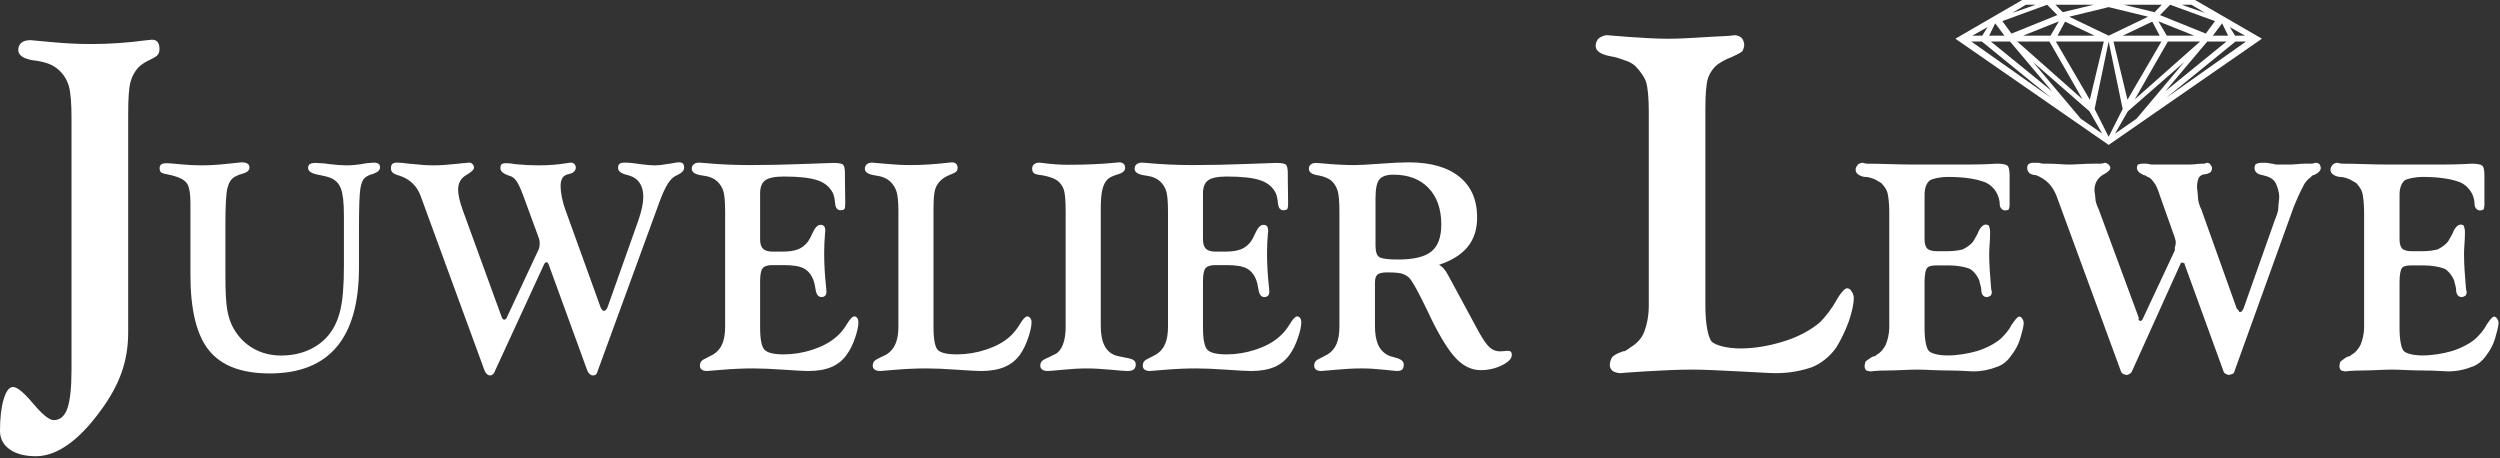
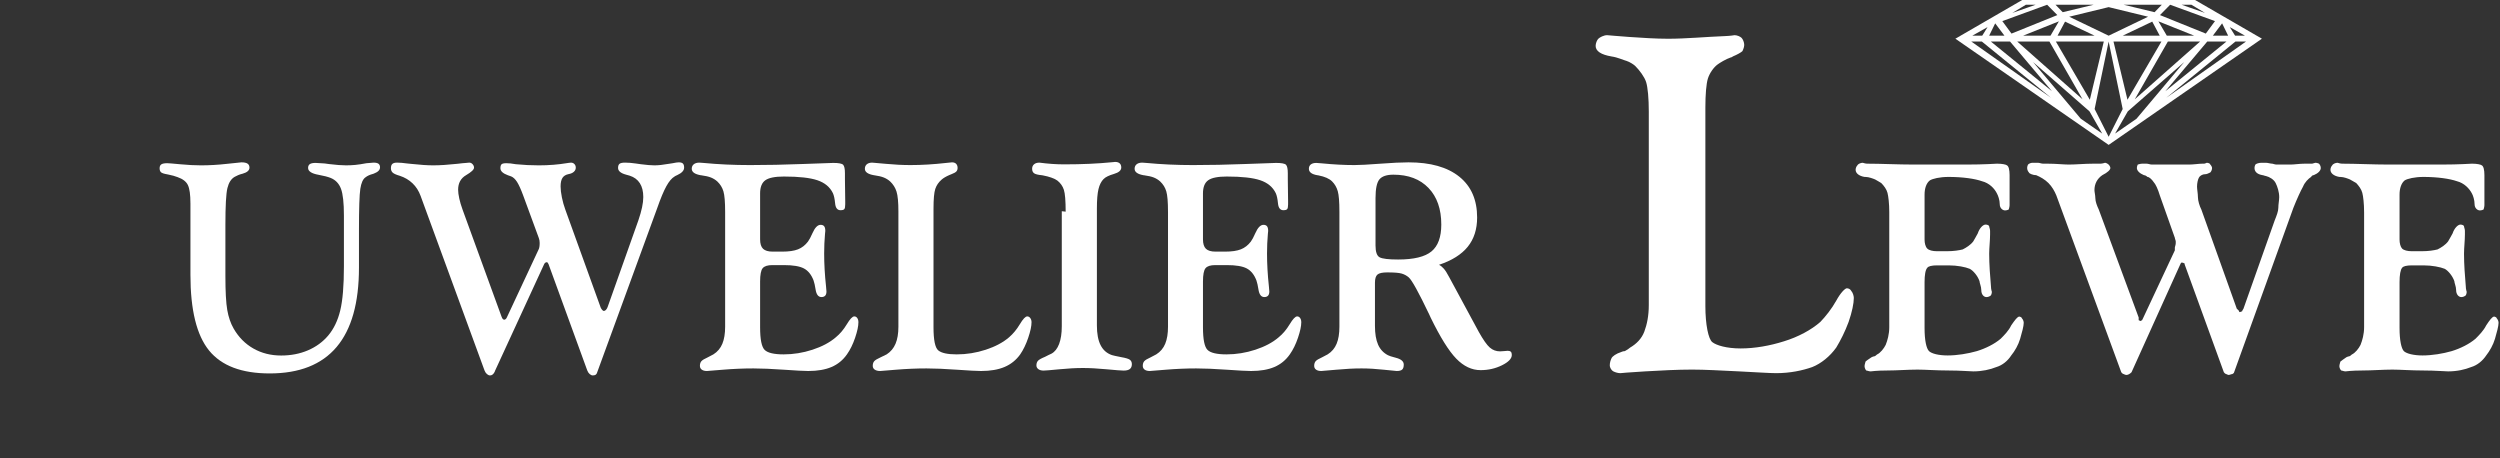
<svg xmlns="http://www.w3.org/2000/svg" width="100%" height="100%" viewBox="0 0 1037 190" version="1.1" xml:space="preserve" style="fill-rule:evenodd;clip-rule:evenodd;stroke-linejoin:round;stroke-miterlimit:2;">
  <rect x="0" y="0" width="1037" height="190" fill="#333333" stroke="none" />
  <g>
    <path d="M834.712,5.364l5.612,-3.393l4.056,0l-9.668,3.393Zm17.913,-3.393l15.809,0l-12.814,3.09l-2.995,-3.09Zm-22.064,6.786l18.595,-6.786l4.227,4.284l-19.012,7.677l-3.81,-5.175Zm-12.453,6.047l6.331,-3.563l-2.217,3.563l-4.114,-0Zm6.995,-0l2.501,-5.118l3.849,5.118l-6.35,-0Zm14.064,-0l14.861,-5.952l-3.487,5.952l-11.374,-0Zm14.311,-0l3.109,-5.838l12.264,5.838l-15.373,-0Zm-2.331,23.03l-25.343,-20.604l7.961,-0l17.382,20.604Zm-33.456,-20.604l4.379,-0l28.698,23.333l-33.077,-23.333Zm46.137,23.96l-27.087,-23.96l13.363,-0l13.724,23.96Zm3.032,0.189l-14.083,-24.149l19.884,-0l-5.801,24.149Zm5.137,14.027l-8.89,-6.161l-19.789,-23.504l23.41,20.453l5.269,9.212Zm42.63,-50.042l-5.61,-3.393l-4.057,0l9.667,3.393Zm-17.913,-3.393l-15.807,0l12.813,3.09l2.994,-3.09Zm22.064,6.786l-18.595,-6.786l-4.227,4.284l19.012,7.677l3.81,-5.175Zm12.454,6.047l-6.331,-3.563l2.218,3.563l4.113,-0Zm-6.994,-0l-2.503,-5.118l-3.847,5.118l6.35,-0Zm-49.568,-0l16.358,-7.866l-16.358,-3.981l-16.359,3.981l16.359,7.866Zm35.503,-0l-14.861,-5.952l3.488,5.952l11.373,-0Zm-14.311,-0l-3.109,-5.838l-12.263,5.838l15.372,-0Zm2.331,23.03l25.344,-20.604l-7.962,-0l-17.382,20.604Zm33.455,-20.604l-4.378,-0l-28.698,23.333l33.076,-23.333Zm-46.136,23.96l27.087,-23.96l-13.363,-0l-13.724,23.96Zm-3.033,0.189l14.085,-24.149l-19.884,-0l5.799,24.149Zm-5.137,14.027l8.891,-6.161l19.788,-23.504l-23.409,20.453l-5.27,9.212Zm-2.672,1.326l5.82,-11.506l-5.82,-27.996l-5.819,27.996l5.819,11.506Zm0,3.374l63.575,-44.051l-27.731,-16.055l-71.688,0l-27.731,16.055l63.575,44.051Z" style="fill:#fff;" />
    <path d="M683.922,46.521c0,-5.866 -0.432,-10.313 -1.111,-12.475c-0.68,-2.162 -2.779,-4.941 -4.447,-6.608c-0.495,-0.556 -2.408,-1.792 -3.644,-2.162c-1.42,-0.371 -3.644,-1.483 -6.238,-1.853c-4.385,-0.741 -6.609,-2.223 -6.609,-4.385c0,-1.112 0.557,-2.409 1.112,-2.965c0.556,-0.556 2.224,-1.482 3.644,-1.482c0.37,-0 3.706,0.37 9.202,0.741c5.497,0.371 10.995,0.741 16.121,0.741c7.35,0 15.872,-0.803 23.84,-1.112c1.914,-0.061 3.705,-0.37 3.705,-0.37c1.051,-0 2.347,0.556 2.903,1.112c0.556,0.556 1.112,1.852 1.112,2.964c-0,1.05 -0.741,2.533 -0.741,2.533c-0.556,0.555 -2.223,1.482 -4.015,2.223c0,-0 -0.37,0.37 -0.741,0.37c-2.223,0.742 -4.632,2.286 -5.497,2.904c-1.729,1.235 -3.397,3.705 -4.076,5.867c-0.679,2.161 -1.05,6.609 -1.05,12.105l0,82.267c0,7.658 1.235,13.773 2.903,15.008c1.667,1.297 5.867,2.594 11.735,2.594c5.867,0 12.105,-1.111 17.972,-2.965c5.867,-1.791 11.365,-4.755 15.07,-8.029c2.162,-2.223 4.756,-5.496 6.609,-8.832c1.791,-3.273 3.644,-5.126 4.385,-5.126c0.741,0 1.482,0.371 1.853,1.112c0.679,0.741 1.049,2.162 1.049,2.903c0,2.223 -0.741,5.867 -2.161,9.943c-1.482,4.015 -3.335,7.659 -5.126,10.624c-2.594,3.643 -6.239,6.608 -9.944,8.091c-4.015,1.42 -9.14,2.532 -15.008,2.532c-2.594,-0 -8.091,-0.371 -15.441,-0.742c-7.658,-0.37 -14.266,-0.741 -19.393,-0.741c-6.238,0 -12.846,0.371 -19.455,0.741c-6.609,0.371 -10.314,0.742 -10.314,0.742c-1.05,-0 -2.162,-0.371 -2.903,-0.742c-0.741,-0.37 -1.482,-1.482 -1.482,-2.531c-0,-1.113 0.37,-2.225 0.741,-2.966c0.37,-0.741 1.853,-1.852 4.014,-2.532c0,0 0.742,-0.37 1.483,-0.37c0.741,-0.37 1.852,-1.112 2.223,-1.482c2.533,-1.482 4.756,-3.644 5.867,-6.609c1.112,-2.965 1.853,-6.609 1.853,-10.994l0,-80.044Zm99.746,41.505c-0,-3.644 -0.371,-6.608 -0.741,-8.029c-0.371,-1.483 -1.483,-2.965 -2.594,-4.077c-0.679,-0.37 -1.791,-1.111 -2.533,-1.482c-0.741,-0.308 -2.594,-1.049 -4.014,-1.049l-0.37,-0c-2.224,-0.371 -3.707,-1.482 -3.707,-2.966c0,-0.741 0.372,-1.482 0.742,-1.852c0.371,-0.679 1.482,-1.05 2.224,-1.05c-0,0 1.111,0.371 1.79,0.371c5.868,-0 12.847,0.37 19.456,0.37l21.678,0c7.658,0 12.105,-0.37 12.785,-0.37c2.223,-0 3.705,0.37 4.076,0.679c0.741,0.37 1.111,1.852 1.111,4.076l0,12.476c0,0.741 -0.37,1.791 -0.37,1.791c-0,0 -0.741,0.371 -1.482,0.371c-1.112,-0 -2.224,-1.05 -2.224,-2.533c0,-1.853 -0.741,-3.705 -1.111,-4.384c-1.051,-2.224 -3.274,-4.448 -6.238,-5.189c-2.904,-1.049 -8.029,-1.79 -13.896,-1.79c-3.707,-0 -6.609,0.741 -7.721,1.42c-1.482,1.111 -2.223,3.335 -2.223,5.867l-0,18.714c-0,1.483 0.37,2.965 1.112,3.706c0.741,0.741 2.223,1.111 4.075,1.111l4.015,0c2.903,0 5.126,-0.37 6.609,-0.74c1.482,-0.741 3.273,-1.853 4.385,-3.335c0.37,-0.742 1.111,-1.792 1.852,-3.274c0.741,-2.223 2.162,-3.706 3.274,-3.706c0.741,0 1.482,0.371 1.482,0.742c0,0.37 0.371,1.111 0.371,1.852l-0,1.482c-0,2.533 -0.371,5.498 -0.371,8.029c0,4.448 0.371,9.203 0.741,13.588c0,1.112 0.371,2.223 0.371,2.223c-0,0.741 -0.371,1.421 -0.371,1.421c-0.37,0.371 -1.111,0.741 -1.853,0.741c-1.111,0 -2.161,-1.05 -2.161,-2.903c0,-1.482 -0.742,-2.964 -0.742,-3.705c-0.741,-2.162 -2.593,-4.386 -4.076,-5.127c-1.79,-0.741 -5.126,-1.42 -8.769,-1.42l-4.757,0c-2.223,0 -3.705,0.371 -4.075,1.05c-0.742,0.741 -1.112,2.964 -1.112,5.867l-0,19.085c-0,5.126 0.741,8.461 1.853,9.573c1.111,1.05 4.014,1.791 7.72,1.791c4.014,-0 8.399,-0.741 12.105,-1.791c3.644,-1.112 7.349,-2.964 9.882,-5.126c1.482,-1.483 3.335,-3.335 4.385,-5.559c1.482,-2.162 2.594,-3.644 3.335,-3.644c0.371,0 1.112,0.371 1.112,0.741c0.37,0.371 0.741,1.112 0.741,1.853c-0,1.421 -0.741,4.015 -1.482,6.609c-0.741,2.532 -2.224,5.126 -3.706,6.917c-1.421,2.223 -3.644,4.077 -6.177,4.818c-2.593,1.049 -5.928,1.79 -9.572,1.79c-1.483,0 -5.127,-0.37 -10.252,-0.37c-5.127,-0 -9.574,-0.371 -12.847,-0.371c-4.015,0 -8.462,0.371 -12.476,0.371c-4.385,-0 -6.98,0.37 -6.98,0.37c-0.741,0 -1.482,-0.37 -1.852,-0.37c-0.309,-0.371 -0.679,-1.112 -0.679,-1.791c-0,-0.741 0.37,-1.483 0.37,-1.854c0.309,-0.37 1.42,-1.111 2.532,-1.852c0,-0 0.741,-0.371 1.112,-0.371c0.37,0 1.112,-0.741 1.112,-0.741c1.482,-0.679 2.902,-2.532 3.643,-4.014c0.742,-1.853 1.483,-4.385 1.483,-7.35l-0,-47.68Zm103.451,43.666l0,1.111l0.742,0.371l0.678,-0.371l0.371,-0.741l13.217,-28.225l0,-1.111c0,-0.371 0.371,-1.112 0.371,-1.853l-0,-0.741c-0,-0.371 -0.371,-1.112 -0.371,-1.483l-6.238,-17.602c-0.741,-2.533 -1.79,-4.756 -2.532,-5.497c-0.742,-1.112 -1.853,-2.161 -2.594,-2.161c-0,-0 -0.741,-0.742 -1.482,-0.742c-1.791,-0.74 -2.903,-1.853 -2.903,-2.965c0,-0.741 0.371,-1.42 0.371,-1.42c-0,0 1.112,-0.37 1.79,-0.37l1.853,-0c0.741,-0 1.483,0.37 2.223,0.37l15.38,0c1.852,0 4.076,-0.37 5.497,-0.37l0.741,-0c0.371,-0 1.112,-0.371 1.112,-0.371c0.74,0 1.482,0.371 1.482,0.741c0.37,0.309 0.741,1.05 0.741,1.42c-0,0.741 -0.371,1.483 -0.741,1.854c-0.742,0.371 -1.482,0.741 -2.223,0.741c-1.112,-0 -2.225,0.741 -2.533,1.482c-0.371,0.679 -0.741,2.161 -0.741,3.644c-0,1.111 0.37,2.965 0.37,4.385c0,1.482 0.679,3.705 1.42,5.126l14.7,41.134l0.741,0.679l0.37,0.741c0.371,0 1.113,-0.37 1.113,-0.37c0,-0.371 0.679,-1.05 0.679,-1.421l12.847,-36.316c0.741,-1.853 1.482,-3.705 1.482,-5.126c-0,-1.483 0.37,-3.336 0.37,-4.447c0,-2.161 -0.741,-4.385 -1.482,-5.868c-0.741,-1.482 -2.532,-2.531 -4.014,-2.902c-0.371,-0 -1.112,-0.371 -1.483,-0.371c-2.223,-0.37 -3.273,-1.482 -3.273,-2.965c-0,-0.741 0.37,-1.42 0.37,-1.42c0.371,-0.37 1.421,-0.741 2.533,-0.741l1.853,0c0.74,0 1.852,0.371 2.532,0.371c0.37,-0 1.112,0.37 1.853,0.37l5.867,0c1.482,0 3.706,-0.37 5.867,-0.37l2.965,-0c0.371,-0 1.112,-0.371 1.42,-0.371c0.741,0 1.482,0.371 1.482,0.371c0.371,0.37 0.742,1.049 0.742,1.79c-0,1.112 -1.112,2.225 -2.903,2.965c-0.741,0 -1.111,0.742 -1.111,0.742c-1.112,0.741 -2.595,2.161 -3.336,4.014c-1.05,1.853 -2.532,5.126 -4.014,8.832l-24.582,68.185c0,0.371 -0.741,0.741 -0.741,0.741c-0.37,0 -1.111,0.371 -1.482,0.371c-0.309,-0 -1.05,-0.371 -1.05,-0.371c-0.37,0 -1.111,-0.741 -1.111,-1.112l-16.121,-44.344l0,-0.371l-0.741,-0.37l-0.741,-0l-0.37,0.741l-20.197,44.715c-0.741,0.741 -1.482,1.112 -2.161,1.112c-0.37,-0 -1.112,-0.371 -1.112,-0.371c-0.37,0 -1.111,-0.741 -1.111,-1.112l-26.805,-73.002c-0.741,-1.791 -1.791,-3.644 -3.273,-5.127c-1.483,-1.482 -3.336,-2.531 -5.127,-3.273c-1.482,0 -2.965,-0.74 -2.965,-1.111c-0.37,-0.371 -0.741,-1.113 -0.741,-1.854c0,-0.741 0.371,-1.42 0.371,-1.42c0.37,-0.37 1.112,-0.741 1.853,-0.741l2.223,0c0.742,0 1.421,0.371 2.162,0.371l1.852,-0c3.645,-0 6.609,0.37 8.833,0.37c2.902,0 6.547,-0.37 10.252,-0.37l2.903,-0c0.741,-0 1.853,-0.371 1.853,-0.371c0.371,0 1.112,0.371 1.482,0.741c0.371,0.309 0.741,1.05 0.741,1.42c0,0.741 -1.111,1.854 -3.335,2.965c-2.162,1.483 -3.273,3.644 -3.273,6.238c-0,0.742 0.37,2.162 0.37,3.274c0,1.482 0.741,3.334 1.421,4.755l16.552,44.778Zm93.508,-43.666c-0,-3.644 -0.371,-6.608 -0.741,-8.029c-0.371,-1.483 -1.483,-2.965 -2.533,-4.077c-0.741,-0.37 -1.853,-1.111 -2.594,-1.482c-0.741,-0.308 -2.532,-1.049 -4.015,-1.049l-0.37,-0c-2.224,-0.371 -3.705,-1.482 -3.705,-2.966c-0,-0.741 0.37,-1.482 0.74,-1.852c0.371,-0.679 1.483,-1.05 2.224,-1.05c-0,0 1.111,0.371 1.853,0.371c5.867,-0 12.784,0.37 19.393,0.37l21.678,0c7.721,0 12.106,-0.37 12.847,-0.37c2.161,-0 3.643,0.37 4.015,0.679c0.741,0.37 1.111,1.852 1.111,4.076l0,12.476c0,0.741 -0.37,1.791 -0.37,1.791c0,0 -0.741,0.371 -1.483,0.371c-1.112,-0 -2.223,-1.05 -2.223,-2.533c-0,-1.853 -0.679,-3.705 -1.05,-4.384c-1.112,-2.224 -3.335,-4.448 -6.238,-5.189c-2.965,-1.049 -8.091,-1.79 -13.958,-1.79c-3.644,-0 -6.609,0.741 -7.721,1.42c-1.42,1.111 -2.161,3.335 -2.161,5.867l0,18.714c0,1.483 0.371,2.965 1.05,3.706c0.741,0.741 2.223,1.111 4.076,1.111l4.015,0c2.964,0 5.126,-0.37 6.608,-0.74c1.482,-0.741 3.274,-1.853 4.386,-3.335c0.37,-0.742 1.111,-1.792 1.852,-3.274c0.741,-2.223 2.224,-3.706 3.273,-3.706c0.742,0 1.483,0.371 1.483,0.742c0,0.37 0.371,1.111 0.371,1.852l-0,1.482c-0,2.533 -0.371,5.498 -0.371,8.029c0,4.448 0.371,9.203 0.741,13.588c0,1.112 0.371,2.223 0.371,2.223c-0,0.741 -0.371,1.421 -0.371,1.421c-0.37,0.371 -1.111,0.741 -1.853,0.741c-1.05,0 -2.162,-1.05 -2.162,-2.903c0,-1.482 -0.741,-2.964 -0.741,-3.705c-0.741,-2.162 -2.593,-4.386 -4.015,-5.127c-1.852,-0.741 -5.187,-1.42 -8.831,-1.42l-4.756,0c-2.223,0 -3.706,0.371 -4.076,1.05c-0.679,0.741 -1.05,2.964 -1.05,5.867l0,19.085c0,5.126 0.741,8.461 1.791,9.573c1.112,1.05 4.076,1.791 7.72,1.791c4.015,-0 8.462,-0.741 12.106,-1.791c3.643,-1.112 7.349,-2.964 9.881,-5.126c1.482,-1.483 3.336,-3.335 4.447,-5.559c1.421,-2.162 2.532,-3.644 3.273,-3.644c0.371,0 1.112,0.371 1.112,0.741c0.371,0.371 0.741,1.112 0.741,1.853c0,1.421 -0.741,4.015 -1.482,6.609c-0.741,2.532 -2.223,5.126 -3.644,6.917c-1.482,2.223 -3.706,4.077 -6.238,4.818c-2.593,1.049 -5.867,1.79 -9.572,1.79c-1.422,0 -5.127,-0.37 -10.253,-0.37c-5.127,-0 -9.511,-0.371 -12.847,-0.371c-4.014,0 -8.399,0.371 -12.475,0.371c-4.386,-0 -6.979,0.37 -6.979,0.37c-0.68,0 -1.421,-0.37 -1.792,-0.37c-0.371,-0.371 -0.741,-1.112 -0.741,-1.791c-0,-0.741 0.37,-1.483 0.37,-1.854c0.371,-0.37 1.483,-1.111 2.533,-1.852c0,-0 0.741,-0.371 1.112,-0.371c0.37,0 1.111,-0.741 1.111,-0.741c1.482,-0.679 2.903,-2.532 3.645,-4.014c0.741,-1.853 1.482,-4.385 1.482,-7.35l-0,-47.68Z" style="fill:#fff;" />
-     <path d="M29.664,49.068c0,-6.445 -0.379,-10.931 -1.137,-13.458c-0.758,-2.527 -2.116,-4.707 -4.075,-6.539c-1.201,-1.075 -2.575,-1.928 -4.123,-2.559c-1.548,-0.632 -3.743,-1.138 -6.587,-1.517l-0.189,0c-3.981,-0.695 -5.971,-2.116 -5.971,-4.265c-0,-1.263 0.426,-2.258 1.279,-2.985c0.853,-0.727 2.101,-1.09 3.744,-1.09c0.253,0 3.191,0.269 8.814,0.806c5.623,0.537 11.089,0.805 16.396,0.805c7.456,0 14.943,-0.505 22.462,-1.516c1.516,-0.19 2.432,-0.284 2.748,-0.284c1.074,-0 1.864,0.331 2.369,0.995c0.506,0.663 0.759,1.627 0.759,2.89c-0,0.948 -0.222,1.722 -0.664,2.322c-0.442,0.6 -1.421,1.248 -2.938,1.943c-0.126,0.063 -0.316,0.158 -0.568,0.284c-1.959,0.948 -3.476,1.959 -4.55,3.033c-1.579,1.706 -2.685,3.744 -3.317,6.113c-0.632,2.37 -0.947,6.745 -0.947,13.126l-0,90.794c-0,5.876 -0.917,11.405 -2.749,16.586c-1.832,5.181 -4.739,10.457 -8.719,15.827c-4.549,6.255 -9.083,10.963 -13.6,14.122c-4.518,3.159 -8.925,4.738 -13.221,4.738c-4.55,0 -8.167,-0.947 -10.852,-2.843c-2.685,-1.895 -4.028,-4.454 -4.028,-7.676c0,-5.371 0.505,-9.746 1.516,-13.127c1.011,-3.38 2.307,-5.07 3.886,-5.07c1.706,-0 4.486,2.29 8.34,6.871c3.854,4.581 6.698,6.871 8.53,6.871c2.654,0 4.549,-1.627 5.686,-4.881c1.138,-3.254 1.706,-8.672 1.706,-16.254l0,-104.062Z" style="fill:#fff;fill-rule:nonzero;" />
    <path d="M78.988,84.284c0,-3.527 -0.346,-6.024 -1.04,-7.49c-0.693,-1.466 -2.13,-2.576 -4.309,-3.329c-0.991,-0.396 -2.279,-0.753 -3.864,-1.07c-0.119,0 -0.218,-0.02 -0.297,-0.059c-1.427,-0.238 -2.329,-0.535 -2.705,-0.892c-0.377,-0.357 -0.565,-0.911 -0.565,-1.664c0,-0.753 0.238,-1.288 0.713,-1.605c0.476,-0.317 1.288,-0.476 2.438,-0.476c0.515,0 2.338,0.149 5.468,0.446c3.131,0.297 5.984,0.446 8.56,0.446c3.448,-0 7.024,-0.208 10.73,-0.624c3.705,-0.416 5.716,-0.625 6.033,-0.625c1.149,0 1.992,0.179 2.527,0.535c0.535,0.357 0.802,0.912 0.802,1.665c0,1.149 -0.991,2.001 -2.972,2.556l-0.06,-0c-0.634,0.158 -1.198,0.347 -1.694,0.565c-0.495,0.218 -0.961,0.445 -1.397,0.683c-1.466,0.832 -2.476,2.398 -3.031,4.696c-0.555,2.299 -0.832,7.371 -0.832,15.218l-0,21.221c-0,6.46 0.257,11.165 0.772,14.118c0.516,2.952 1.387,5.498 2.616,7.638c2.061,3.607 4.795,6.381 8.203,8.322c3.408,1.942 7.252,2.913 11.532,2.913c4.042,0 7.738,-0.713 11.086,-2.14c3.349,-1.427 6.153,-3.467 8.411,-6.123c2.339,-2.774 4.013,-6.261 5.023,-10.462c1.011,-4.2 1.516,-10.303 1.516,-18.308l0,-21.043c0,-5.231 -0.406,-8.926 -1.218,-11.086c-0.813,-2.16 -2.229,-3.656 -4.251,-4.488c-1.188,-0.476 -2.873,-0.912 -5.052,-1.308c-2.893,-0.515 -4.34,-1.466 -4.34,-2.853c0,-0.714 0.238,-1.239 0.714,-1.575c0.475,-0.337 1.268,-0.506 2.377,-0.506c0.516,0 1.526,0.06 3.032,0.179c0.357,0.039 0.634,0.059 0.832,0.059c0.357,0.04 0.932,0.119 1.724,0.238c2.893,0.356 5.251,0.535 7.074,0.535c1.268,-0 2.536,-0.06 3.804,-0.179c1.268,-0.118 2.834,-0.356 4.696,-0.713c0.159,0 0.416,-0.02 0.773,-0.059c1.03,-0.119 1.744,-0.179 2.14,-0.179c0.951,0 1.635,0.159 2.051,0.476c0.416,0.317 0.624,0.812 0.624,1.486c-0,1.07 -0.832,1.922 -2.497,2.556c-0.158,0.079 -0.257,0.119 -0.297,0.119c-0.753,0.198 -1.387,0.416 -1.902,0.654c-0.515,0.238 -0.971,0.515 -1.367,0.832c-1.031,0.713 -1.734,2.289 -2.111,4.726c-0.376,2.437 -0.564,8.153 -0.564,17.149l-0,15.574c-0,14.623 -3.091,25.591 -9.273,32.902c-6.182,7.312 -15.436,10.967 -27.76,10.967c-11.612,0 -19.993,-3.17 -25.145,-9.51c-5.152,-6.341 -7.728,-16.803 -7.728,-31.387l0,-29.721Z" style="fill:#fff;fill-rule:nonzero;" />
    <path d="M208.047,131.363c0.158,0.436 0.327,0.753 0.505,0.951c0.178,0.198 0.386,0.297 0.624,0.297c0.198,0 0.396,-0.089 0.594,-0.267c0.199,-0.179 0.357,-0.406 0.476,-0.684l13.137,-28.117c0.159,-0.277 0.277,-0.653 0.357,-1.129c0.079,-0.476 0.119,-1.011 0.119,-1.605c-0,-0.396 -0.03,-0.763 -0.09,-1.1c-0.059,-0.336 -0.148,-0.663 -0.267,-0.98l-6.42,-17.477c-0.991,-2.695 -1.863,-4.626 -2.616,-5.796c-0.752,-1.169 -1.565,-1.931 -2.437,-2.288c-0.317,-0.119 -0.772,-0.277 -1.367,-0.476c-2.061,-0.753 -3.091,-1.723 -3.091,-2.912c0,-0.793 0.159,-1.338 0.476,-1.635c0.317,-0.297 0.971,-0.446 1.961,-0.446c0.515,0 1.09,0.03 1.724,0.089c0.634,0.06 1.367,0.169 2.2,0.327c1.624,0.159 3.229,0.278 4.814,0.357c1.586,0.079 3.171,0.119 4.756,0.119c2.1,-0 4.121,-0.079 6.063,-0.238c1.942,-0.159 3.745,-0.376 5.409,-0.654c0.159,0 0.417,-0.039 0.773,-0.119c0.515,-0.079 0.872,-0.119 1.07,-0.119c0.595,0 1.08,0.199 1.457,0.595c0.376,0.396 0.564,0.891 0.564,1.486c0,0.674 -0.267,1.248 -0.802,1.724c-0.535,0.475 -1.258,0.792 -2.17,0.951c-1.189,0.238 -2.041,0.763 -2.556,1.575c-0.515,0.812 -0.773,1.991 -0.773,3.537c0,1.268 0.179,2.784 0.535,4.547c0.357,1.764 0.832,3.458 1.427,5.083l14.682,40.659c0.199,0.396 0.407,0.713 0.625,0.951c0.218,0.238 0.426,0.377 0.624,0.416c0.317,0 0.614,-0.139 0.891,-0.416c0.278,-0.277 0.516,-0.674 0.714,-1.189l12.78,-36.022c0.674,-1.982 1.179,-3.765 1.516,-5.35c0.337,-1.585 0.505,-3.012 0.505,-4.28c0,-2.338 -0.475,-4.25 -1.427,-5.737c-0.951,-1.486 -2.357,-2.526 -4.22,-3.12c-0.357,-0.119 -0.852,-0.258 -1.486,-0.416c-2.219,-0.595 -3.329,-1.526 -3.329,-2.794c0,-0.832 0.208,-1.407 0.624,-1.724c0.416,-0.317 1.179,-0.476 2.289,-0.476c0.673,0 1.377,0.03 2.11,0.09c0.733,0.059 1.496,0.148 2.289,0.267c0.475,0.079 1.169,0.178 2.08,0.297c2.417,0.317 4.32,0.476 5.707,0.476c1.585,-0 3.606,-0.218 6.063,-0.654c0.713,-0.119 1.228,-0.198 1.545,-0.238c0.555,-0.119 1.031,-0.208 1.427,-0.267c0.396,-0.06 0.753,-0.09 1.07,-0.09c0.793,0 1.357,0.169 1.694,0.506c0.337,0.337 0.505,0.901 0.505,1.694c0,1.189 -0.951,2.219 -2.853,3.091c-0.555,0.238 -0.931,0.436 -1.129,0.594c-1.15,0.674 -2.279,2.012 -3.389,4.013c-1.109,2.001 -2.377,5.043 -3.804,9.124l-24.728,67.647c-0.159,0.634 -0.387,1.08 -0.684,1.337c-0.297,0.258 -0.723,0.387 -1.278,0.387c-0.436,-0 -0.872,-0.189 -1.308,-0.565c-0.436,-0.377 -0.773,-0.882 -1.01,-1.516l-16.05,-44.047c-0.119,-0.278 -0.238,-0.486 -0.357,-0.624c-0.119,-0.139 -0.237,-0.209 -0.356,-0.209c-0.238,0 -0.456,0.07 -0.654,0.209c-0.198,0.138 -0.357,0.346 -0.476,0.624l-20.448,44.404l-0,0.119c-0.515,1.07 -1.169,1.605 -1.962,1.605c-0.436,-0 -0.872,-0.189 -1.308,-0.565c-0.436,-0.377 -0.772,-0.882 -1.01,-1.516l-26.512,-72.402c-0.753,-2.06 -1.862,-3.794 -3.329,-5.201c-1.466,-1.407 -3.229,-2.447 -5.29,-3.121c-1.506,-0.436 -2.497,-0.882 -2.972,-1.337c-0.476,-0.456 -0.714,-1.06 -0.714,-1.813c0,-0.833 0.199,-1.427 0.595,-1.784c0.396,-0.356 1.05,-0.535 1.961,-0.535c0.555,0 1.189,0.03 1.903,0.09c0.713,0.059 1.486,0.148 2.318,0.267c0.396,0.04 0.991,0.099 1.783,0.178c3.646,0.397 6.638,0.595 8.976,0.595c2.774,-0 6.162,-0.218 10.165,-0.654c0.951,-0.119 1.625,-0.198 2.021,-0.238c0.159,0 0.436,-0.02 0.832,-0.059c0.991,-0.119 1.645,-0.179 1.962,-0.179c0.515,0 0.971,0.218 1.367,0.654c0.396,0.436 0.595,0.912 0.595,1.427c-0,0.792 -1.1,1.833 -3.3,3.121c-2.199,1.288 -3.299,3.299 -3.299,6.033c0,0.991 0.159,2.209 0.476,3.656c0.317,1.446 0.773,2.982 1.367,4.607l16.169,44.404Z" style="fill:#fff;fill-rule:nonzero;" />
    <path d="M300.785,87.791c-0,-4.042 -0.238,-6.856 -0.713,-8.441c-0.476,-1.585 -1.328,-2.952 -2.556,-4.102c-0.753,-0.673 -1.615,-1.208 -2.586,-1.605c-0.971,-0.396 -2.348,-0.713 -4.132,-0.951l-0.118,0c-2.497,-0.436 -3.745,-1.327 -3.745,-2.675c-0,-0.792 0.277,-1.416 0.832,-1.872c0.555,-0.456 1.327,-0.684 2.318,-0.684c0.159,0 0.713,0.04 1.665,0.119c6.221,0.595 12.681,0.892 19.378,0.892c6.935,-0 14.227,-0.149 21.875,-0.446c7.649,-0.297 11.849,-0.446 12.602,-0.446c2.259,0 3.636,0.258 4.132,0.773c0.495,0.515 0.743,1.684 0.743,3.507l-0,2.556c-0,2.893 0.039,5.925 0.118,9.095l0,1.248c0,1.031 -0.128,1.694 -0.386,1.992c-0.258,0.297 -0.783,0.446 -1.575,0.446c-1.308,-0 -2.051,-0.942 -2.229,-2.824c-0.179,-1.882 -0.486,-3.299 -0.922,-4.25c-1.228,-2.536 -3.368,-4.32 -6.42,-5.35c-3.051,-1.03 -7.688,-1.546 -13.909,-1.546c-3.686,0 -6.252,0.516 -7.698,1.546c-1.447,1.03 -2.17,2.853 -2.17,5.469l0,19.022c0,1.822 0.406,3.13 1.219,3.923c0.812,0.792 2.15,1.189 4.012,1.189l3.923,-0c2.774,-0 4.964,-0.317 6.569,-0.951c1.605,-0.634 2.982,-1.704 4.131,-3.21c0.555,-0.753 1.169,-1.903 1.843,-3.448c1.03,-2.338 2.16,-3.507 3.388,-3.507c0.674,-0 1.169,0.198 1.486,0.594c0.317,0.396 0.476,1.05 0.476,1.962c-0,0.158 -0.04,0.535 -0.119,1.129c-0.238,2.695 -0.357,5.41 -0.357,8.144c0,4.359 0.258,8.916 0.773,13.672c0.119,1.149 0.178,1.862 0.178,2.14c0,0.792 -0.178,1.377 -0.535,1.753c-0.356,0.377 -0.871,0.565 -1.545,0.565c-1.308,0 -2.12,-1.07 -2.437,-3.21c-0.238,-1.545 -0.516,-2.774 -0.833,-3.685c-0.911,-2.378 -2.239,-4.032 -3.982,-4.964c-1.744,-0.931 -4.518,-1.397 -8.322,-1.397l-4.756,0c-1.981,0 -3.329,0.426 -4.042,1.278c-0.713,0.852 -1.07,2.705 -1.07,5.558l0,18.963c0,5.033 0.634,8.163 1.902,9.392c1.268,1.228 3.884,1.843 7.847,1.843c4.042,-0 8.035,-0.644 11.978,-1.932c3.943,-1.288 7.163,-3.002 9.659,-5.142c1.744,-1.427 3.27,-3.23 4.577,-5.41c1.308,-2.179 2.338,-3.269 3.091,-3.269c0.516,0 0.932,0.228 1.249,0.684c0.317,0.455 0.475,1.04 0.475,1.753c0,1.585 -0.456,3.725 -1.367,6.42c-0.911,2.695 -2.041,4.993 -3.388,6.896c-1.665,2.377 -3.795,4.121 -6.39,5.231c-2.596,1.109 -5.816,1.664 -9.66,1.664c-1.664,-0 -5.033,-0.178 -10.105,-0.535c-5.073,-0.357 -9.293,-0.535 -12.662,-0.535c-4.121,-0 -8.332,0.178 -12.631,0.535c-4.3,0.357 -6.509,0.535 -6.628,0.535c-0.912,-0 -1.625,-0.188 -2.14,-0.565c-0.516,-0.376 -0.773,-0.901 -0.773,-1.575c-0,-0.793 0.198,-1.427 0.594,-1.902c0.397,-0.476 1.308,-1.031 2.735,-1.665c0.198,-0.119 0.555,-0.307 1.07,-0.564c0.515,-0.258 0.911,-0.466 1.189,-0.624c1.704,-1.07 2.942,-2.537 3.715,-4.399c0.773,-1.863 1.159,-4.221 1.159,-7.074l-0,-47.733Z" style="fill:#fff;fill-rule:nonzero;" />
    <path d="M372.659,87.791c-0,-3.884 -0.258,-6.648 -0.773,-8.292c-0.515,-1.645 -1.407,-3.062 -2.675,-4.251c-0.753,-0.673 -1.615,-1.208 -2.586,-1.605c-0.971,-0.396 -2.308,-0.713 -4.012,-0.951l-0.06,0c-2.536,-0.436 -3.804,-1.327 -3.804,-2.675c-0,-0.792 0.267,-1.416 0.802,-1.872c0.535,-0.456 1.278,-0.684 2.23,-0.684c0.317,0 2.239,0.169 5.766,0.506c3.526,0.336 6.895,0.505 10.105,0.505c4.676,-0 9.63,-0.297 14.861,-0.892c1.307,-0.158 2.1,-0.238 2.377,-0.238c0.753,0 1.328,0.209 1.724,0.625c0.397,0.416 0.595,0.98 0.595,1.694c-0,0.594 -0.169,1.08 -0.506,1.456c-0.336,0.377 -1.079,0.783 -2.229,1.219c-0.119,0.039 -0.317,0.119 -0.594,0.237c-1.466,0.635 -2.576,1.288 -3.329,1.962c-1.228,1.07 -2.09,2.338 -2.586,3.804c-0.495,1.467 -0.743,4.221 -0.743,8.263l0,49.16c0,5.27 0.654,8.46 1.962,9.57c1.308,1.11 3.864,1.665 7.668,1.665c4.082,-0 8.094,-0.644 12.037,-1.932c3.943,-1.288 7.163,-3.002 9.66,-5.142c1.704,-1.467 3.2,-3.28 4.488,-5.439c1.288,-2.16 2.308,-3.24 3.061,-3.24c0.515,0 0.941,0.238 1.278,0.713c0.337,0.476 0.505,1.051 0.505,1.724c0,1.585 -0.455,3.725 -1.367,6.42c-0.911,2.695 -2.021,4.993 -3.329,6.896c-1.664,2.338 -3.814,4.071 -6.449,5.201c-2.635,1.129 -5.895,1.694 -9.779,1.694c-1.664,-0 -5.013,-0.178 -10.045,-0.535c-5.033,-0.357 -9.234,-0.535 -12.602,-0.535c-4.122,-0 -8.332,0.178 -12.632,0.535c-4.3,0.357 -6.489,0.535 -6.569,0.535c-0.951,-0 -1.704,-0.188 -2.259,-0.565c-0.554,-0.376 -0.832,-0.901 -0.832,-1.575c0,-0.793 0.198,-1.427 0.595,-1.902c0.396,-0.476 1.307,-1.031 2.734,-1.665c0.079,-0.039 0.406,-0.198 0.981,-0.475c0.575,-0.278 1.06,-0.515 1.456,-0.713c1.665,-1.07 2.893,-2.537 3.686,-4.399c0.792,-1.863 1.189,-4.221 1.189,-7.074l-0,-47.733Z" style="fill:#fff;fill-rule:nonzero;" />
-     <path d="M442.036,87.791c-0,-4.518 -0.248,-7.539 -0.743,-9.065c-0.496,-1.526 -1.397,-2.804 -2.705,-3.834c-1.308,-0.912 -3.309,-1.625 -6.004,-2.14c-0.119,-0 -0.238,-0.02 -0.356,-0.06c-1.665,-0.158 -2.765,-0.436 -3.3,-0.832c-0.535,-0.396 -0.802,-1.01 -0.802,-1.843c-0,-0.792 0.267,-1.416 0.802,-1.872c0.535,-0.456 1.279,-0.684 2.23,-0.684c0.237,0 0.772,0.06 1.605,0.179c3.566,0.475 6.974,0.713 10.224,0.713c7.41,0 14.068,-0.297 19.973,-0.892c0.673,-0.079 1.07,-0.119 1.189,-0.119c0.832,0 1.466,0.199 1.902,0.595c0.436,0.396 0.654,0.971 0.654,1.724c-0,1.189 -1.021,2.08 -3.062,2.675c-2.041,0.594 -3.457,1.288 -4.25,2.08c-0.991,0.991 -1.704,2.398 -2.14,4.221c-0.436,1.823 -0.654,4.478 -0.654,7.965l0,48.565c0,3.448 0.516,6.182 1.546,8.203c1.03,2.022 2.596,3.389 4.696,4.102c0.674,0.198 1.744,0.436 3.21,0.713c0.277,0.08 0.456,0.119 0.535,0.119c1.902,0.317 3.13,0.684 3.685,1.1c0.555,0.416 0.833,1.02 0.833,1.813c-0,0.911 -0.278,1.585 -0.833,2.021c-0.555,0.436 -1.407,0.654 -2.556,0.654c-0.911,-0 -3.249,-0.178 -7.014,-0.535c-3.765,-0.357 -7.074,-0.535 -9.927,-0.535c-2.893,-0 -6.162,0.178 -9.808,0.535c-3.646,0.357 -5.806,0.535 -6.48,0.535c-0.911,-0 -1.634,-0.198 -2.169,-0.594c-0.535,-0.397 -0.803,-0.912 -0.803,-1.546c0,-0.793 0.208,-1.427 0.624,-1.902c0.417,-0.476 1.397,-1.031 2.943,-1.665c0.357,-0.198 0.842,-0.445 1.456,-0.743c0.614,-0.297 1.021,-0.485 1.219,-0.564c1.387,-0.753 2.447,-2.101 3.18,-4.043c0.733,-1.941 1.1,-4.379 1.1,-7.311l-0,-47.733Z" style="fill:#fff;fill-rule:nonzero;" />
+     <path d="M442.036,87.791c-0,-4.518 -0.248,-7.539 -0.743,-9.065c-0.496,-1.526 -1.397,-2.804 -2.705,-3.834c-1.308,-0.912 -3.309,-1.625 -6.004,-2.14c-0.119,-0 -0.238,-0.02 -0.356,-0.06c-1.665,-0.158 -2.765,-0.436 -3.3,-0.832c-0.535,-0.396 -0.802,-1.01 -0.802,-1.843c-0,-0.792 0.267,-1.416 0.802,-1.872c0.535,-0.456 1.279,-0.684 2.23,-0.684c3.566,0.475 6.974,0.713 10.224,0.713c7.41,0 14.068,-0.297 19.973,-0.892c0.673,-0.079 1.07,-0.119 1.189,-0.119c0.832,0 1.466,0.199 1.902,0.595c0.436,0.396 0.654,0.971 0.654,1.724c-0,1.189 -1.021,2.08 -3.062,2.675c-2.041,0.594 -3.457,1.288 -4.25,2.08c-0.991,0.991 -1.704,2.398 -2.14,4.221c-0.436,1.823 -0.654,4.478 -0.654,7.965l0,48.565c0,3.448 0.516,6.182 1.546,8.203c1.03,2.022 2.596,3.389 4.696,4.102c0.674,0.198 1.744,0.436 3.21,0.713c0.277,0.08 0.456,0.119 0.535,0.119c1.902,0.317 3.13,0.684 3.685,1.1c0.555,0.416 0.833,1.02 0.833,1.813c-0,0.911 -0.278,1.585 -0.833,2.021c-0.555,0.436 -1.407,0.654 -2.556,0.654c-0.911,-0 -3.249,-0.178 -7.014,-0.535c-3.765,-0.357 -7.074,-0.535 -9.927,-0.535c-2.893,-0 -6.162,0.178 -9.808,0.535c-3.646,0.357 -5.806,0.535 -6.48,0.535c-0.911,-0 -1.634,-0.198 -2.169,-0.594c-0.535,-0.397 -0.803,-0.912 -0.803,-1.546c0,-0.793 0.208,-1.427 0.624,-1.902c0.417,-0.476 1.397,-1.031 2.943,-1.665c0.357,-0.198 0.842,-0.445 1.456,-0.743c0.614,-0.297 1.021,-0.485 1.219,-0.564c1.387,-0.753 2.447,-2.101 3.18,-4.043c0.733,-1.941 1.1,-4.379 1.1,-7.311l-0,-47.733Z" style="fill:#fff;fill-rule:nonzero;" />
    <path d="M484.485,87.791c-0,-4.042 -0.238,-6.856 -0.713,-8.441c-0.476,-1.585 -1.328,-2.952 -2.556,-4.102c-0.753,-0.673 -1.615,-1.208 -2.586,-1.605c-0.971,-0.396 -2.348,-0.713 -4.131,-0.951l-0.119,0c-2.497,-0.436 -3.745,-1.327 -3.745,-2.675c-0,-0.792 0.277,-1.416 0.832,-1.872c0.555,-0.456 1.327,-0.684 2.318,-0.684c0.159,0 0.714,0.04 1.665,0.119c6.221,0.595 12.681,0.892 19.378,0.892c6.935,-0 14.227,-0.149 21.875,-0.446c7.649,-0.297 11.849,-0.446 12.602,-0.446c2.259,0 3.636,0.258 4.132,0.773c0.495,0.515 0.743,1.684 0.743,3.507l-0,2.556c-0,2.893 0.039,5.925 0.118,9.095l0,1.248c0,1.031 -0.128,1.694 -0.386,1.992c-0.257,0.297 -0.783,0.446 -1.575,0.446c-1.308,-0 -2.051,-0.942 -2.229,-2.824c-0.179,-1.882 -0.486,-3.299 -0.922,-4.25c-1.228,-2.536 -3.368,-4.32 -6.42,-5.35c-3.051,-1.03 -7.688,-1.546 -13.909,-1.546c-3.686,0 -6.252,0.516 -7.698,1.546c-1.447,1.03 -2.17,2.853 -2.17,5.469l0,19.022c0,1.822 0.406,3.13 1.219,3.923c0.812,0.792 2.15,1.189 4.012,1.189l3.923,-0c2.774,-0 4.964,-0.317 6.569,-0.951c1.605,-0.634 2.982,-1.704 4.131,-3.21c0.555,-0.753 1.169,-1.903 1.843,-3.448c1.03,-2.338 2.16,-3.507 3.388,-3.507c0.674,-0 1.169,0.198 1.486,0.594c0.317,0.396 0.476,1.05 0.476,1.962c-0,0.158 -0.04,0.535 -0.119,1.129c-0.238,2.695 -0.357,5.41 -0.357,8.144c0,4.359 0.258,8.916 0.773,13.672c0.119,1.149 0.178,1.862 0.178,2.14c0,0.792 -0.178,1.377 -0.535,1.753c-0.356,0.377 -0.871,0.565 -1.545,0.565c-1.308,0 -2.12,-1.07 -2.437,-3.21c-0.238,-1.545 -0.515,-2.774 -0.832,-3.685c-0.912,-2.378 -2.24,-4.032 -3.983,-4.964c-1.744,-0.931 -4.518,-1.397 -8.322,-1.397l-4.756,0c-1.981,0 -3.329,0.426 -4.042,1.278c-0.713,0.852 -1.07,2.705 -1.07,5.558l0,18.963c0,5.033 0.634,8.163 1.902,9.392c1.268,1.228 3.884,1.843 7.847,1.843c4.042,-0 8.035,-0.644 11.978,-1.932c3.943,-1.288 7.163,-3.002 9.659,-5.142c1.744,-1.427 3.27,-3.23 4.577,-5.41c1.308,-2.179 2.338,-3.269 3.091,-3.269c0.516,0 0.932,0.228 1.249,0.684c0.317,0.455 0.475,1.04 0.475,1.753c0,1.585 -0.455,3.725 -1.367,6.42c-0.911,2.695 -2.041,4.993 -3.388,6.896c-1.665,2.377 -3.795,4.121 -6.39,5.231c-2.596,1.109 -5.816,1.664 -9.66,1.664c-1.664,-0 -5.033,-0.178 -10.105,-0.535c-5.073,-0.357 -9.293,-0.535 -12.662,-0.535c-4.121,-0 -8.332,0.178 -12.631,0.535c-4.3,0.357 -6.509,0.535 -6.628,0.535c-0.912,-0 -1.625,-0.188 -2.14,-0.565c-0.515,-0.376 -0.773,-0.901 -0.773,-1.575c-0,-0.793 0.198,-1.427 0.594,-1.902c0.397,-0.476 1.308,-1.031 2.735,-1.665c0.198,-0.119 0.555,-0.307 1.07,-0.564c0.515,-0.258 0.911,-0.466 1.189,-0.624c1.704,-1.07 2.942,-2.537 3.715,-4.399c0.773,-1.863 1.159,-4.221 1.159,-7.074l-0,-47.733Z" style="fill:#fff;fill-rule:nonzero;" />
    <path d="M555.586,87.791c-0,-4.082 -0.228,-6.915 -0.684,-8.5c-0.455,-1.586 -1.238,-2.933 -2.348,-4.043c-1.149,-1.149 -3.031,-1.981 -5.647,-2.496c-0.119,-0 -0.218,-0.02 -0.297,-0.06l-0.119,0c-2.378,-0.396 -3.566,-1.288 -3.566,-2.675c-0,-0.792 0.267,-1.396 0.802,-1.813c0.535,-0.416 1.298,-0.624 2.289,-0.624c0.317,0 1.089,0.06 2.318,0.179c4.835,0.475 9.332,0.713 13.493,0.713c2.101,-0 5.648,-0.188 10.641,-0.565c4.993,-0.376 8.916,-0.565 11.77,-0.565c9.114,0 16.138,1.982 21.072,5.945c4.934,3.963 7.401,9.61 7.401,16.941c-0,4.875 -1.298,8.917 -3.894,12.127c-2.595,3.21 -6.568,5.706 -11.918,7.489c0.713,0.357 1.387,0.902 2.021,1.635c0.634,0.733 1.367,1.892 2.2,3.478l12.304,22.766c1.823,3.25 3.339,5.4 4.548,6.45c1.208,1.05 2.625,1.575 4.25,1.575c0.475,0 1.07,-0.039 1.783,-0.119c0.714,-0.079 1.169,-0.119 1.367,-0.119c0.595,0 1.031,0.129 1.308,0.387c0.278,0.257 0.416,0.703 0.416,1.337c0,1.506 -1.357,2.933 -4.072,4.28c-2.714,1.348 -5.676,2.021 -8.886,2.021c-3.646,0 -7.015,-1.595 -10.106,-4.785c-3.091,-3.19 -6.618,-8.847 -10.581,-16.971c-0.158,-0.317 -0.376,-0.793 -0.654,-1.427c-4.319,-9.035 -7.133,-14.127 -8.44,-15.277c-0.872,-0.752 -1.863,-1.287 -2.973,-1.605c-1.109,-0.317 -3.091,-0.475 -5.944,-0.475c-2.021,-0 -3.378,0.297 -4.072,0.892c-0.693,0.594 -1.04,1.723 -1.04,3.388l-0,17.892c-0,3.25 0.436,5.855 1.308,7.817c0.871,1.962 2.239,3.418 4.101,4.369c0.555,0.278 1.447,0.575 2.675,0.892c0.159,0.039 0.258,0.059 0.297,0.059c0.04,0 0.08,0.02 0.119,0.06c2.299,0.555 3.448,1.506 3.448,2.853c-0,0.991 -0.218,1.684 -0.654,2.081c-0.436,0.396 -1.189,0.594 -2.259,0.594c-0.356,-0 -2.16,-0.178 -5.409,-0.535c-3.25,-0.357 -6.321,-0.535 -9.214,-0.535c-3.17,-0 -6.638,0.178 -10.402,0.535c-3.765,0.357 -5.865,0.535 -6.301,0.535c-0.912,-0 -1.625,-0.188 -2.14,-0.565c-0.515,-0.376 -0.773,-0.901 -0.773,-1.575c-0,-0.793 0.198,-1.427 0.594,-1.902c0.397,-0.476 1.308,-1.031 2.735,-1.665c0.198,-0.119 0.555,-0.307 1.07,-0.564c0.515,-0.258 0.911,-0.466 1.189,-0.624c1.704,-1.07 2.942,-2.537 3.715,-4.399c0.773,-1.863 1.159,-4.221 1.159,-7.074l-0,-47.733Zm14.98,14.029c-0,2.655 0.564,4.289 1.694,4.904c1.129,0.614 3.695,0.921 7.698,0.921c6.499,0 11.106,-1.119 13.82,-3.359c2.715,-2.239 4.072,-5.954 4.072,-11.145c0,-6.42 -1.763,-11.473 -5.29,-15.158c-3.527,-3.686 -8.382,-5.528 -14.564,-5.528c-2.774,-0 -4.706,0.644 -5.796,1.932c-1.089,1.287 -1.634,3.893 -1.634,7.816l-0,19.617Z" style="fill:#fff;fill-rule:nonzero;" />
  </g>
</svg>